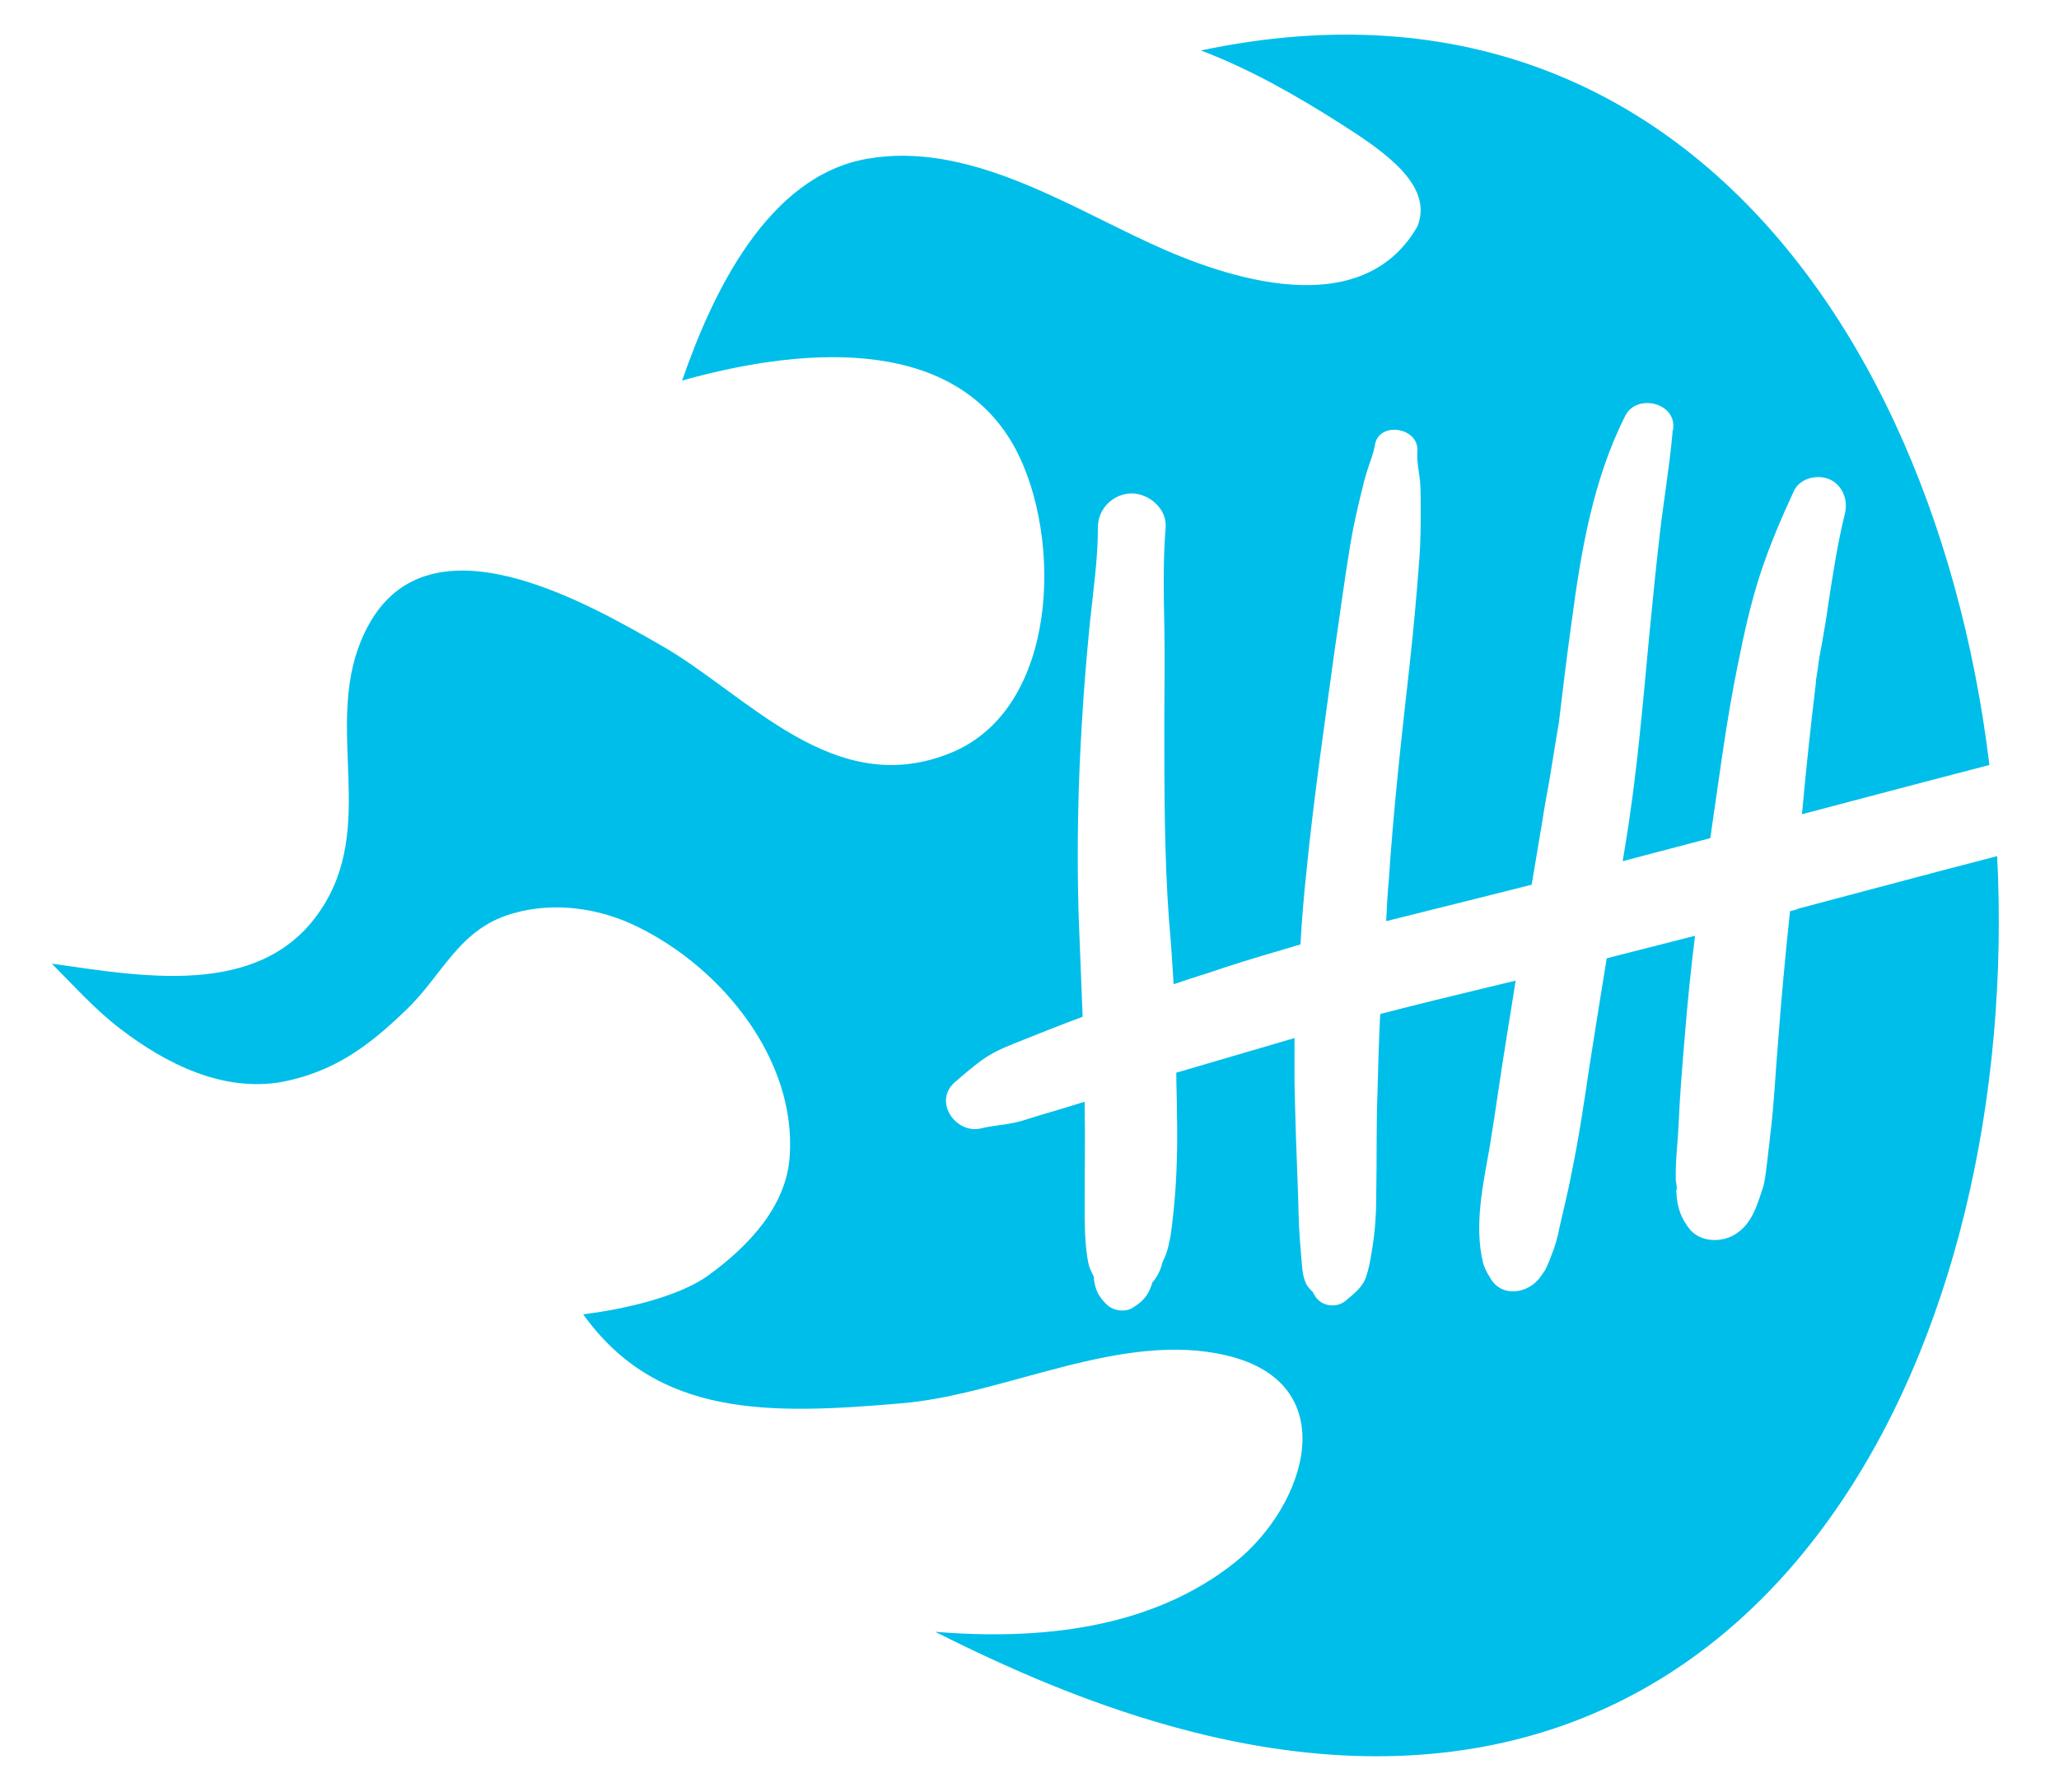
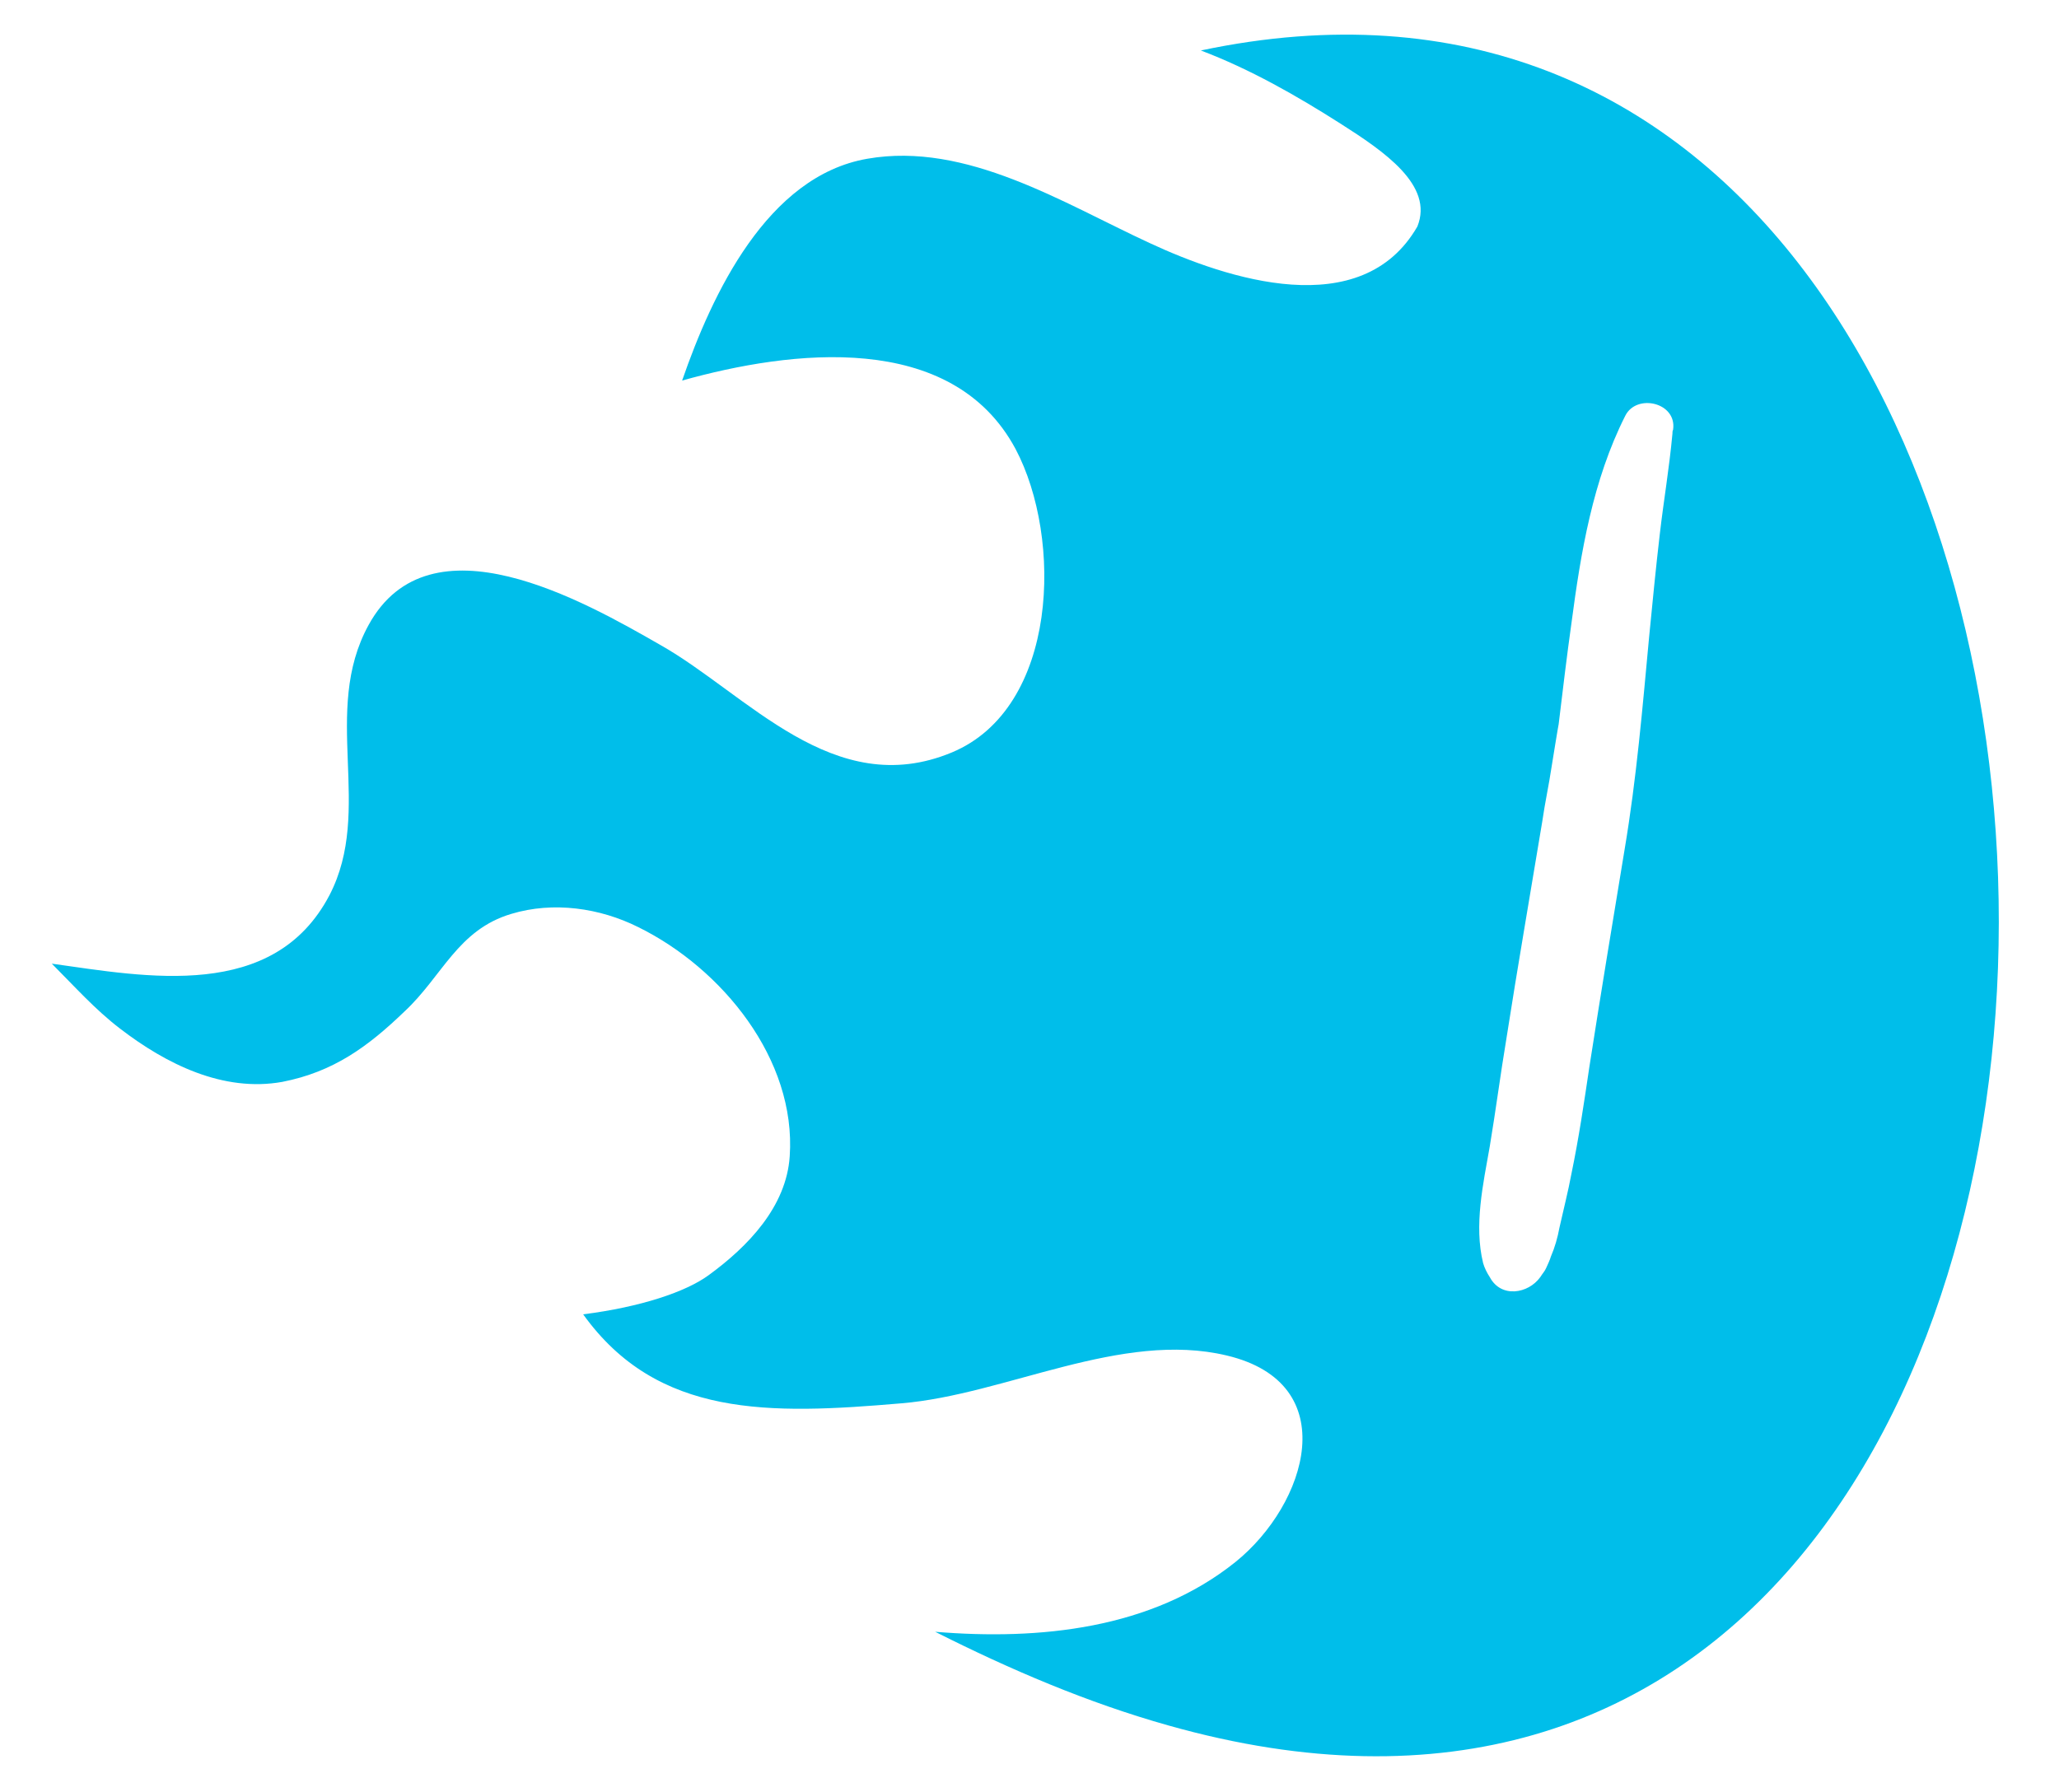
<svg xmlns="http://www.w3.org/2000/svg" xmlns:xlink="http://www.w3.org/1999/xlink" version="1.1" id="Layer_1" x="0px" y="0px" viewBox="0 0 310 269.8" style="enable-background:new 0 0 310 269.8;" xml:space="preserve">
  <style type="text/css">
	.st0{clip-path:url(#SVGID_2_);fill:#00BEEA;}
	.st1{fill:#FFFFFF;}
</style>
  <g>
    <g>
      <defs>
        <path id="SVGID_1_" d="M143.3,113.3c16.1-6.7,16.7-32.3,9.6-45.7c-9.6-17.9-33.8-14.9-50.2-10.3c4.5-13,12.8-30.8,27.9-33.4     c14.9-2.6,29.5,6.7,42.5,12.7c11.6,5.4,31.9,12.1,40.3-2.5c2.5-6.2-5-11.3-11.6-15.5c-6.6-4.2-13.6-8.2-21-11     C339.6-26,344,307.3,175.9,259.8c-12.1-3.4-23.8-8.4-35.1-14.1c15.7,1.3,32.6-0.4,45.2-10.5c10.8-8.7,16.4-26.9-1.3-31.1     c-15.9-3.8-33.3,5.9-49,7.2c-19.8,1.7-36.7,2.2-47.9-13.4c8.7-1.1,15.5-3.4,18.9-5.9c5.9-4.3,11.7-10.3,12.2-17.9     c1-14.6-10.2-28.3-22.8-34.5c-5.8-2.9-12.8-3.9-19.1-2c-8.1,2.4-10.4,9.4-16.1,14.7c-5.5,5.3-10.7,9.1-18.4,10.6     c-8.9,1.6-17.5-2.7-24.4-8c-3.8-2.9-6.9-6.4-10.3-9.8c14.3,2,33.4,5.7,41.8-10.3c6.7-12.9-1.3-27.6,5.9-40.7     c9.2-16.8,32.4-3.6,43.9,3C112.5,104.5,125.5,120.7,143.3,113.3z" />
      </defs>
      <clipPath id="SVGID_2_">
        <use xlink:href="#SVGID_1_" style="overflow:visible;" />
      </clipPath>
      <rect x="-24.9" y="-29.3" class="st0" width="396.5" height="344.1" />
    </g>
    <g>
      <g>
        <path class="st1" d="M244.7,62.6c-4.9,9.7-6.7,20.6-8.1,31.2c-0.7,5-1.3,10-1.9,15c0,0.2-0.2,1.1-0.2,1.2     c-0.1,0.6-0.2,1.2-0.3,1.8c-0.2,1.2-0.4,2.4-0.6,3.7c-0.4,2.7-1,5.4-1.4,8.2c-1.8,10.9-3.7,21.8-5.4,32.7     c-0.9,5.4-1.6,10.8-2.5,16.2c-1,5.7-2.4,11.9-1,17.6c0.2,0.7,0.6,1.5,1,2.1c1.7,3.2,5.8,2.5,7.6,0c0.3-0.5,0.7-0.9,0.9-1.4     c0.1-0.2,0.6-1.3,0.7-1.7c0.6-1.4,1-2.8,1.3-4.4c0.6-2.7,1.3-5.4,1.8-8.1c1.1-5.3,1.9-10.7,2.7-16.1c1.7-10.9,3.5-21.8,5.3-32.7     c1.8-10.7,2.7-21.4,3.7-32.1c0.5-5.1,1-10.3,1.6-15.4c0.6-5.2,1.4-9.7,1.9-15.1c0-0.2,0-0.4,0.1-0.6     C252.5,60.6,246.4,59.2,244.7,62.6z" />
-         <path class="st1" d="M233.6,189.1c0,0,0,0.1,0,0.1C233.7,188.9,233.7,188.9,233.6,189.1z" />
      </g>
-       <path class="st1" d="M354.4,104.8c-5.7-1.4-12,0-17.7,1.2c-5.3,1.1-10.6,2.3-15.8,3.7c-10.5,2.6-21,5.4-31.4,8.1    c-6.1,1.6-12.1,3.2-18.2,4.8c0.6-6.6,1.3-13.2,2.1-19.8c0-0.1,0-0.2,0-0.3c0.1-0.6,0.2-1.2,0.3-1.9c0.1-1,0.3-2.1,0.5-3.1    c0.4-2.3,0.8-4.5,1.1-6.8c0.7-4.5,1.4-9.1,2.5-13.5c0.4-1.9-0.3-3.8-1.9-4.8c-1.8-1.1-4.8-0.6-5.8,1.5c-1.9,4.1-3.7,8.3-5.1,12.6    c-1.4,4.3-2.4,8.8-3.3,13.3c-1.8,8.7-2.9,17.6-4.2,26.4c-10.2,2.7-20.5,5.4-30.8,8c-6,1.5-12,3-18,4.5c0.1-2.1,0.2-4.1,0.4-6.2    c0.7-10.7,1.9-21.4,3.1-32.1c0.6-5.4,1.1-10.9,1.5-16.3c0.2-2.6,0.2-5.2,0.2-7.8c0-1.3,0-2.6-0.1-3.9c-0.2-1.5-0.5-3-0.4-4.5    c0.2-3.6-5.8-4.5-6.4-0.9c-0.2,1.3-0.7,2.4-1.1,3.7c-0.4,1.2-0.7,2.5-1,3.7c-0.6,2.5-1.2,5.1-1.6,7.6c-0.9,5.4-1.6,10.8-2.4,16.2    c-1.5,11-3.1,21.9-4.2,33c-0.4,3.7-0.7,7.3-0.9,11c-3.7,1.1-7.5,2.2-11.2,3.4c-2.6,0.9-5.3,1.7-7.9,2.6c-0.2-3.2-0.4-6.5-0.7-9.7    c-0.7-9.7-0.7-19.5-0.7-29.3c0-5,0.1-10,0-14.9c-0.1-5-0.2-10,0.2-14.9c0.2-2.8-2.5-5.1-5.1-5.1c-2.8,0-5.1,2.3-5.1,5.1    c0,4.8-0.7,9.5-1.2,14.3c-0.5,5-0.9,9.9-1.2,14.9c-0.6,9.7-0.8,19.5-0.5,29.3c0.2,5.1,0.4,10.1,0.6,15.2c-3,1.1-6,2.3-9,3.5    c-2,0.8-3.9,1.5-5.7,2.7c-1.6,1.1-3.1,2.4-4.6,3.7c-3.2,2.9,0.2,7.8,4,6.9c2.6-0.6,4.4-0.5,7-1.4c2.5-0.8,5.1-1.5,7.6-2.3    c0.3-0.1,0.6-0.2,1-0.3c0,0.2,0,0.4,0,0.7c0.1,4.9,0,9.8,0,14.7c0,2.7,0,5.3,0.4,8c0.1,0.6,0.2,1.2,0.4,1.7    c0.2,0.4,0.4,0.9,0.6,1.3c-0.1-0.5,0-0.3,0,0.3c0.2,1.6,0.7,2.6,1.8,3.7c1,1.1,3,1.4,4.2,0.5c1.3-0.8,2.1-1.7,2.6-3.1    c0.1-0.2,0.1-0.4,0.2-0.6c0.7-0.8,1.2-1.8,1.5-2.9c-0.4,0.8-0.2,0.4,0.5-1.2c0.2-0.6,0.4-1.2,0.5-1.8c0.4-1.6,0.5-3.3,0.7-4.9    c0.5-4.9,0.6-9.8,0.5-14.7c0-2-0.1-4.1-0.1-6.1c0.1,0,0.3-0.1,0.4-0.1c5.8-1.7,11.6-3.4,17.4-5.1c0,2.2,0,4.5,0,6.7    c0.1,5.3,0.3,10.7,0.5,16c0.1,2.5,0.1,5.1,0.3,7.6c0.1,1.2,0.2,2.5,0.3,3.7c0.1,1.1,0.2,2.1,0.7,3.1c0.3,0.5,0.6,0.8,1,1.2    c0,0.1,0.1,0.2,0.2,0.4c1,1.8,3.5,2.1,5,0.6c0.8-0.7,2.3-1.8,2.8-3.4c0.4-1.2,0.6-2.4,0.8-3.6c0.5-2.8,0.7-5.6,0.7-8.4    c0.1-5.3,0-10.7,0.2-16c0.1-3.8,0.2-7.7,0.4-11.5c0.1,0,0.2-0.1,0.3-0.1c10.4-2.7,21-5.1,31.4-7.7c5.2-1.3,10.5-2.7,15.7-4    c-0.6,4.8-1.1,9.7-1.5,14.6c-0.4,4.8-0.8,9.5-1,14.3c-0.1,2.2-0.4,4.5-0.4,6.7c0,0.4,0,0.8,0,1.2c0.1,0.6,0.2,1.2,0.2,1.8    c-0.1-0.7-0.2-0.7-0.1,0.1c0.1,2.2,0.7,3.9,2.1,5.6c1.6,1.8,4.5,1.9,6.5,0.8c2.7-1.5,3.5-4.4,4.4-7.1c0.4-1.2,0.5-3,0.7-4.2    c0.1-1.2,0.3-2.4,0.4-3.6c0.6-4.7,0.8-9.5,1.2-14.2c0.5-6.6,1.1-13.1,1.8-19.7c0.4-0.1,0.9-0.2,1.3-0.4c14-3.7,28-7.5,42.1-11    c7.1-1.8,14.3-3.4,21.4-5.3c3.5-0.9,7.2-1.7,10.7-2.9c2-0.7,3.9-1.4,5.8-2.2c-0.5,0.2-0.4,0.2,0.3-0.1c0.7-0.3,1.3-0.5,2-0.8    c1.1-0.6,2-1.4,3-2.2C359.3,110.4,357.6,105.5,354.4,104.8z" />
    </g>
  </g>
</svg>